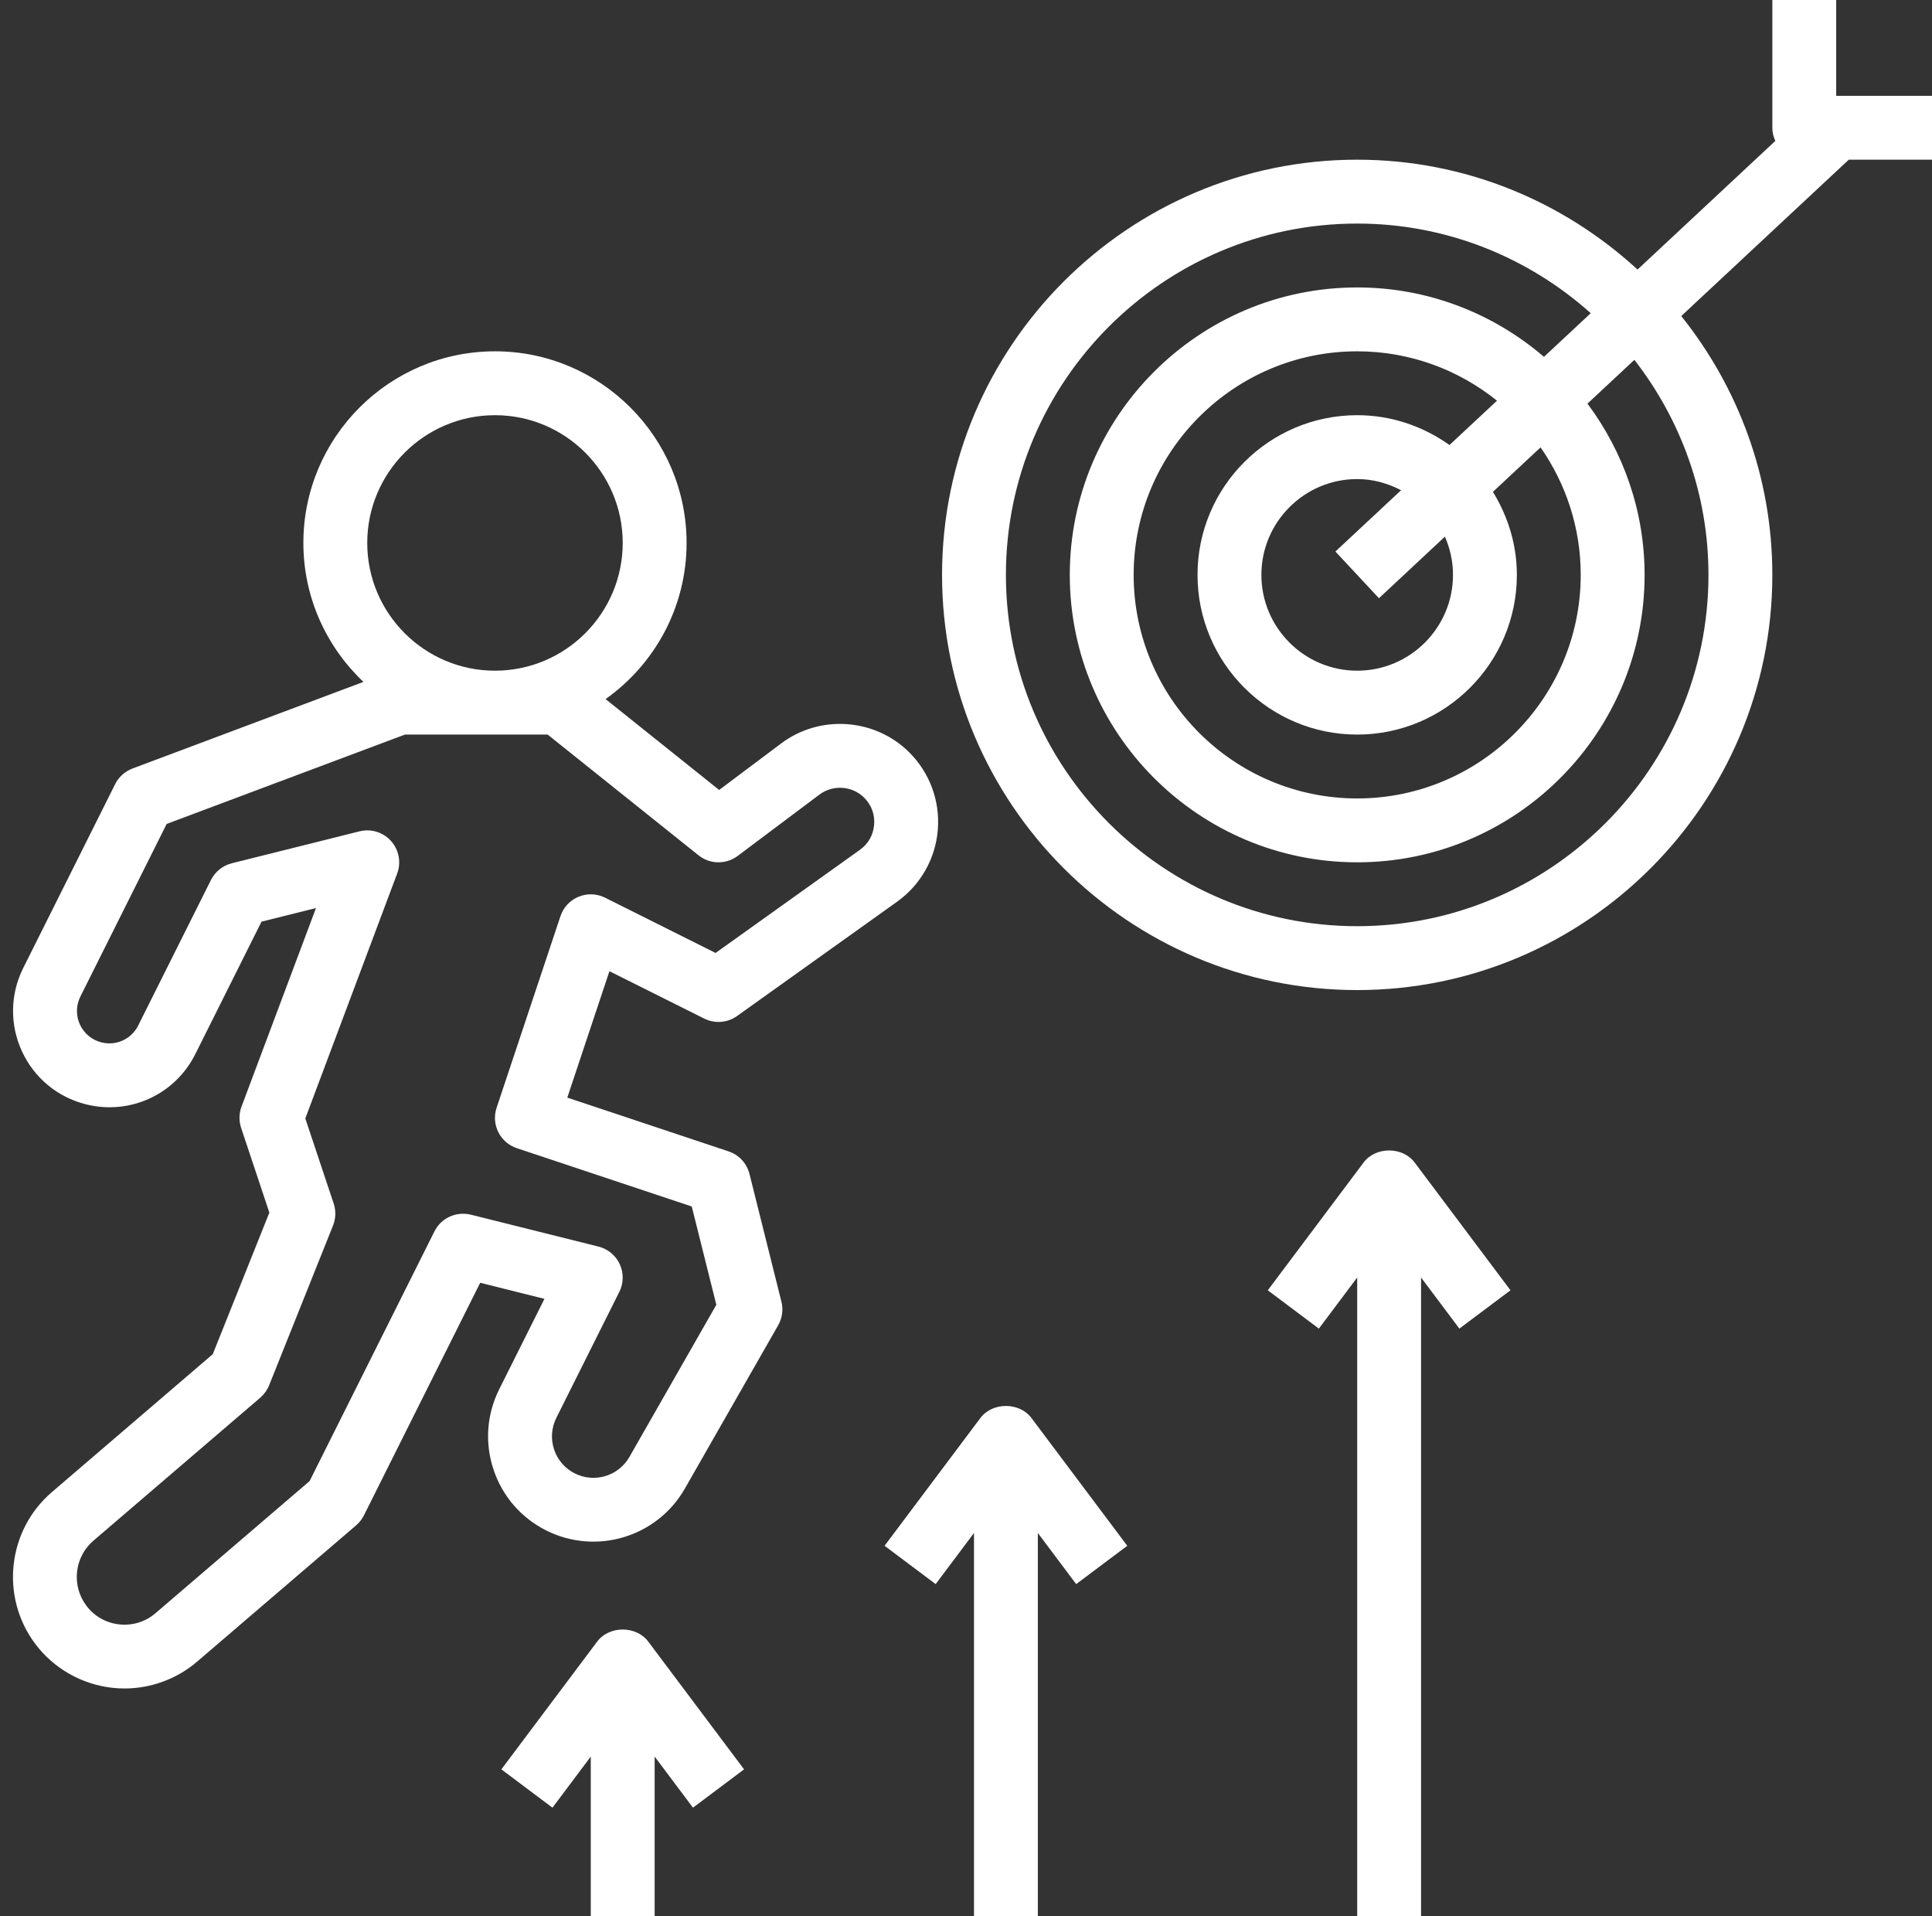
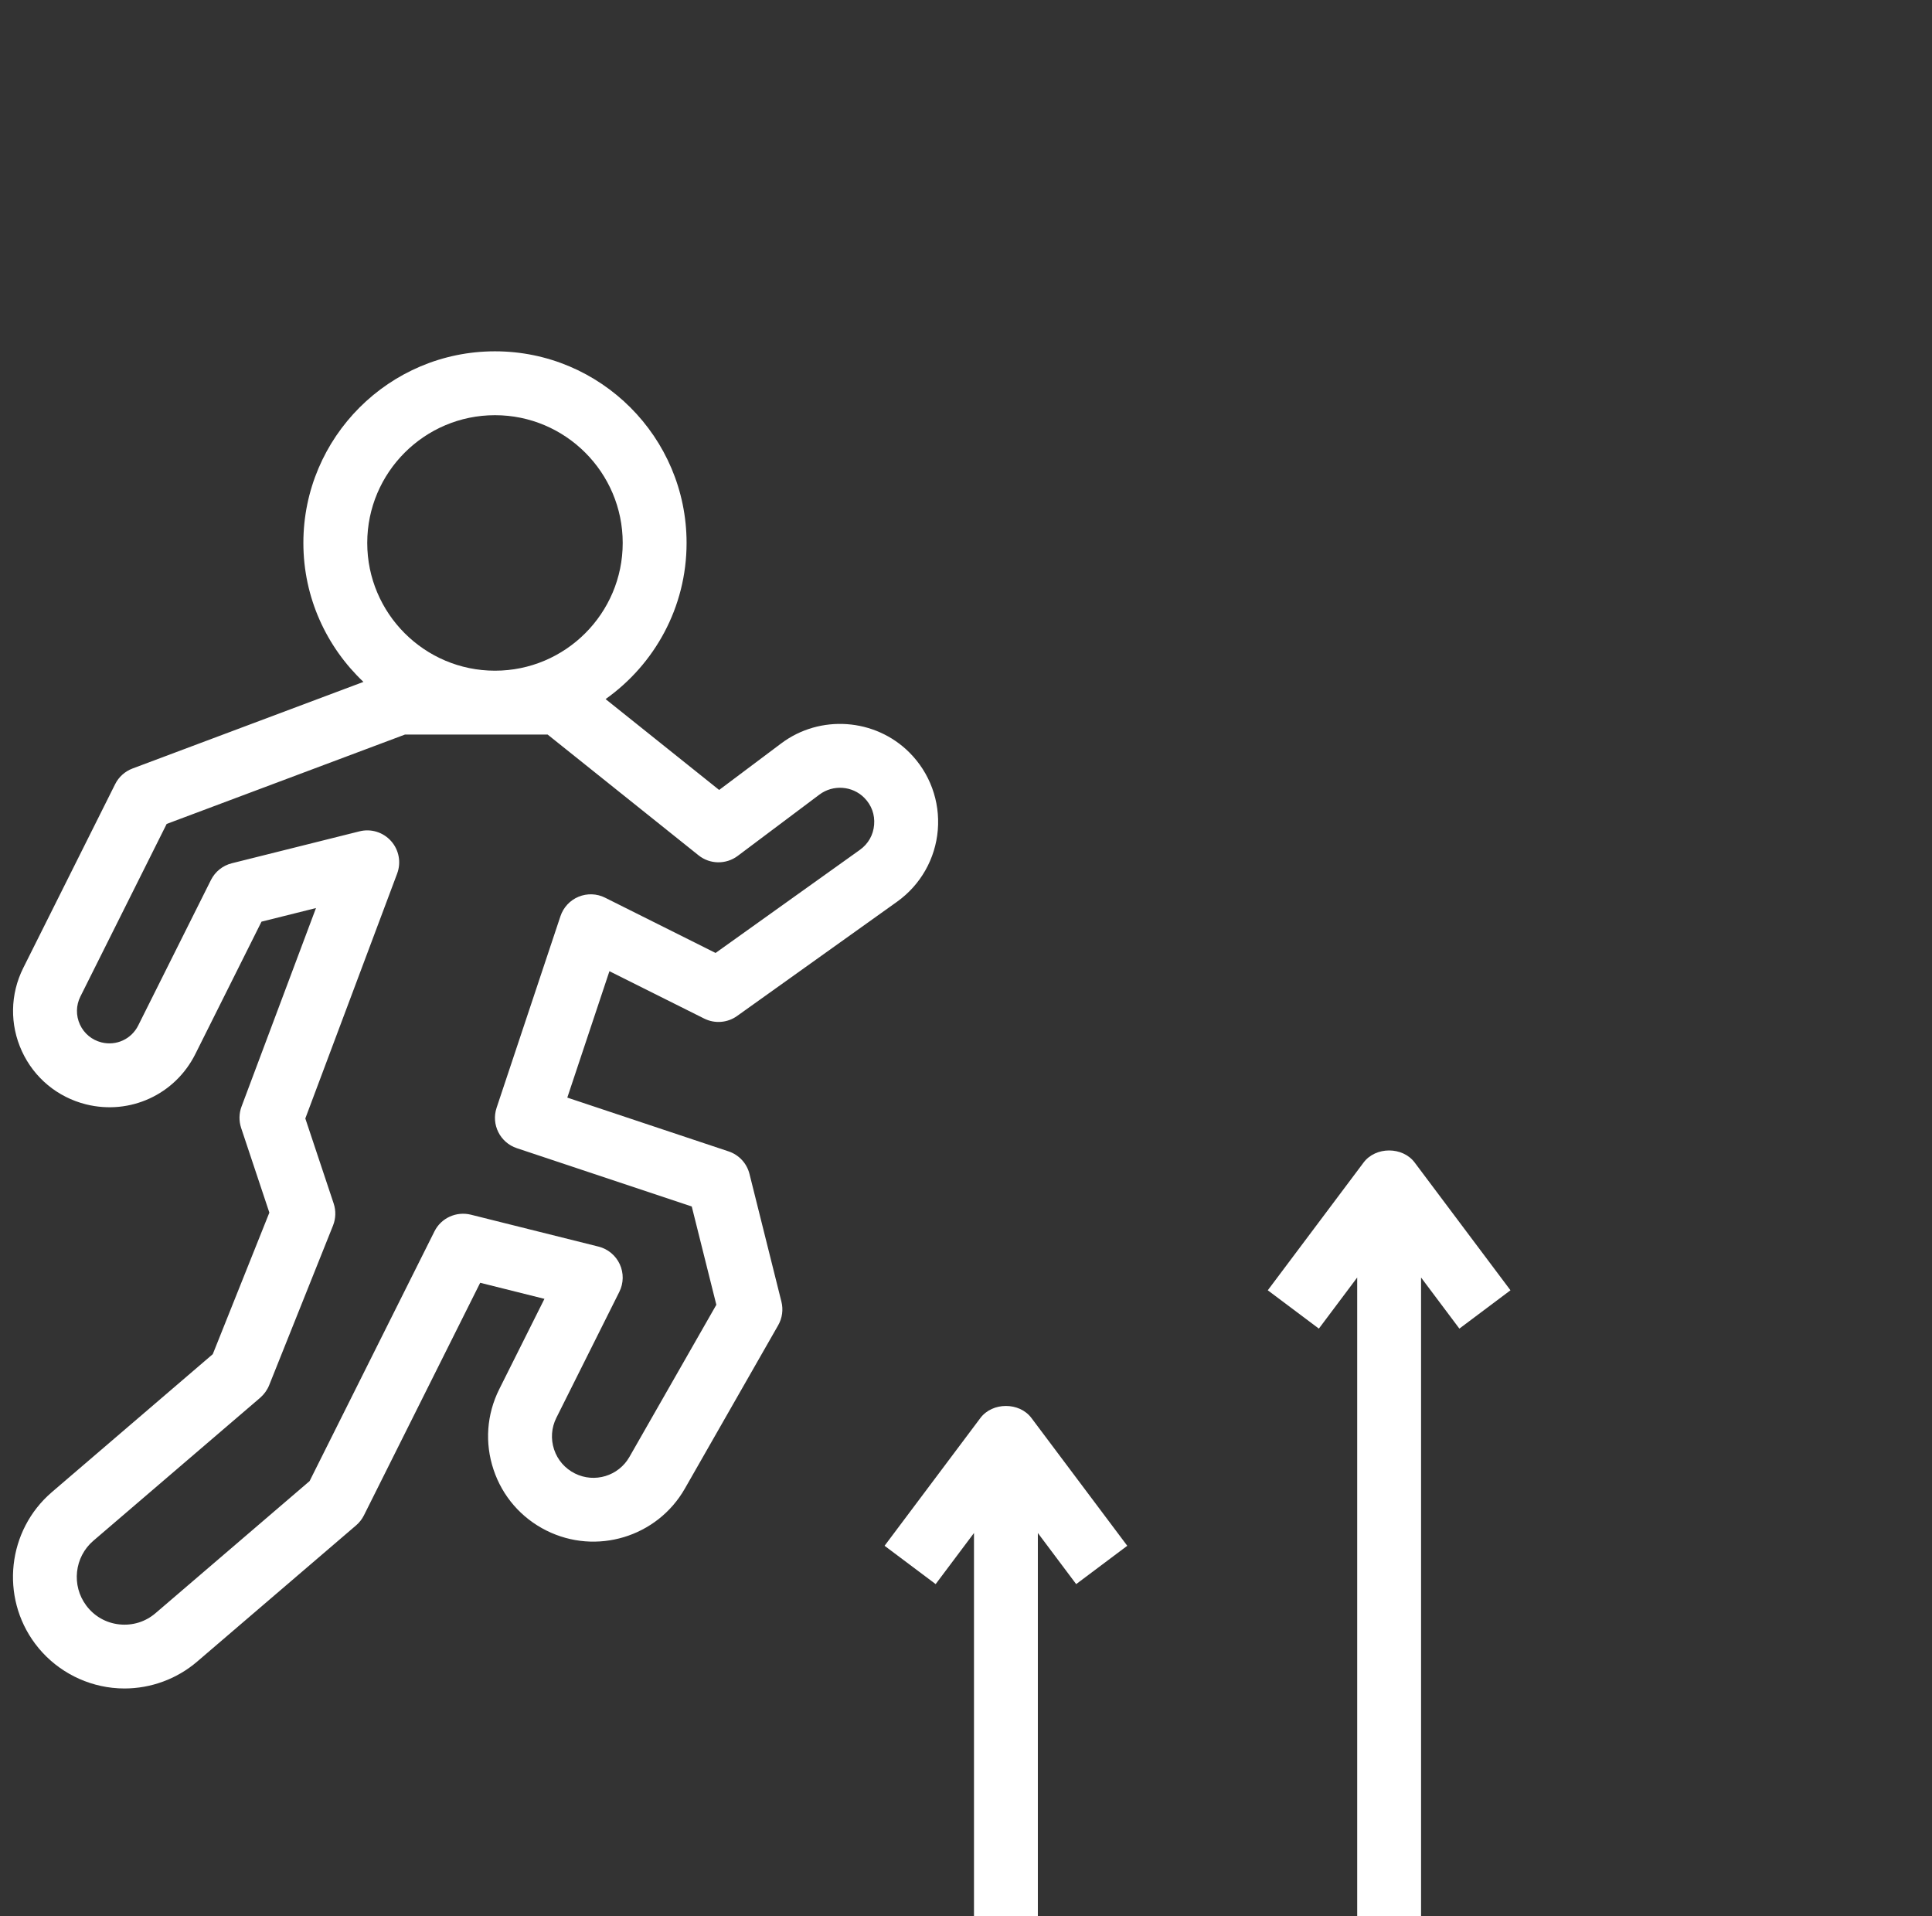
<svg xmlns="http://www.w3.org/2000/svg" fill="#ffffff" height="60" preserveAspectRatio="xMidYMid meet" version="1" viewBox="1.5 2.0 60.5 60.0" width="60.5" zoomAndPan="magnify">
  <rect x="1.5" y="2.0" width="60.5" height="60.0" fill="#333333" stroke="none" />
  <g id="change1_1">
-     <path d="M59,2h-2v4c0,0.148,0.036,0.285,0.094,0.412l-4.315,4.028C50.463,8.311,47.385,7,44,7c-7.168,0-13,5.832-13,13 s5.832,13,13,13s13-5.832,13-13c0-3.064-1.072-5.879-2.852-8.104L59.394,7H62V5h-3V2z M55,20c0,6.065-4.935,11-11,11 s-11-4.935-11-11S37.935,9,44,9c2.809,0,5.367,1.067,7.314,2.806l-1.465,1.367C48.274,11.822,46.233,11,44,11c-4.962,0-9,4.038-9,9 s4.038,9,9,9s9-4.038,9-9c0-2.01-0.671-3.863-1.789-5.362l1.469-1.371C54.128,15.13,55,17.463,55,20z M51,20c0,3.86-3.14,7-7,7 s-7-3.14-7-7s3.14-7,7-7c1.656,0,3.178,0.581,4.378,1.546l-1.488,1.388C46.072,15.352,45.079,15,44,15c-2.757,0-5,2.243-5,5 s2.243,5,5,5s5-2.243,5-5c0-0.955-0.283-1.84-0.75-2.599l1.492-1.393C50.533,17.142,51,18.516,51,20z M47,20c0,1.654-1.346,3-3,3 s-3-1.346-3-3s1.346-3,3-3c0.498,0,0.961,0.134,1.375,0.349l-2.057,1.92l1.364,1.462l2.065-1.928C46.908,19.17,47,19.574,47,20z" fill="inherit" />
-   </g>
+     </g>
  <g id="change1_2">
    <path d="M3.124,48.72C1.73,49.915,1.501,52,2.603,53.47c0.578,0.771,1.458,1.272,2.416,1.377c0.125,0.014,0.251,0.021,0.377,0.021 c0.83,0,1.643-0.297,2.277-0.841l4.979-4.267c0.101-0.087,0.184-0.193,0.244-0.312l3.641-7.283l2.012,0.503l-1.415,2.829 c-0.394,0.788-0.458,1.682-0.179,2.518c0.278,0.835,0.866,1.513,1.654,1.907c1.564,0.782,3.471,0.205,4.338-1.314l2.921-5.112 c0.128-0.224,0.165-0.488,0.102-0.739l-1-4c-0.083-0.332-0.33-0.598-0.654-0.706l-5.051-1.684l1.319-3.958l2.969,1.484 c0.331,0.165,0.727,0.134,1.028-0.081l5.01-3.578c0.736-0.526,1.202-1.345,1.276-2.246c0.075-0.902-0.249-1.786-0.889-2.426 c-1.074-1.075-2.8-1.198-4.015-0.285l-1.943,1.457l-3.556-2.845C21.996,22.802,23,21.018,23,19c0-3.309-2.691-6-6-6s-6,2.691-6,6 c0,1.713,0.726,3.257,1.881,4.351l-7.232,2.712c-0.236,0.089-0.431,0.264-0.543,0.489l-2.878,5.756 c-0.411,0.822-0.426,1.772-0.042,2.607c0.384,0.834,1.115,1.44,2.006,1.663c1.377,0.343,2.789-0.303,3.425-1.575l2.072-4.145 l1.706-0.426l-2.332,6.217c-0.08,0.214-0.084,0.45-0.012,0.667l0.884,2.652L8.163,44.4L3.124,48.72z M17,15c2.206,0,4,1.794,4,4 s-1.794,4-4,4s-4-1.794-4-4S14.794,15,17,15z M9.929,45.372l2-5c0.087-0.22,0.095-0.463,0.02-0.688l-0.888-2.664l2.876-7.668 c0.13-0.348,0.057-0.74-0.19-1.017c-0.248-0.278-0.628-0.396-0.989-0.305l-4,1c-0.283,0.071-0.521,0.262-0.652,0.523l-2.278,4.556 c-0.214,0.428-0.688,0.645-1.151,0.529c-0.299-0.075-0.545-0.278-0.674-0.559c-0.129-0.281-0.124-0.6,0.014-0.876l2.702-5.405 L14.181,25h4.468l4.726,3.781c0.355,0.285,0.859,0.292,1.225,0.019l2.562-1.922c0.425-0.317,1.027-0.275,1.401,0.1 c0.227,0.227,0.337,0.527,0.31,0.847c-0.026,0.319-0.184,0.597-0.445,0.784l-4.52,3.229l-3.461-1.731 c-0.259-0.13-0.562-0.14-0.83-0.029c-0.268,0.111-0.474,0.333-0.566,0.607l-2,6c-0.175,0.524,0.108,1.09,0.632,1.265l5.479,1.826 l0.77,3.078l-2.722,4.764c-0.342,0.598-1.091,0.826-1.708,0.517c-0.31-0.155-0.542-0.422-0.651-0.751 c-0.109-0.329-0.084-0.681,0.071-0.991l1.972-3.944c0.136-0.271,0.141-0.589,0.014-0.865c-0.127-0.275-0.372-0.479-0.666-0.552l-4-1 c-0.456-0.11-0.928,0.104-1.137,0.523l-3.91,7.819l-4.825,4.136c-0.317,0.272-0.72,0.395-1.135,0.351 c-0.416-0.045-0.783-0.255-1.033-0.589c-0.471-0.628-0.374-1.521,0.223-2.031l5.226-4.479C9.773,45.654,9.869,45.521,9.929,45.372z" fill="inherit" />
  </g>
  <g id="change1_3">
-     <path d="M22,62v-5l1.2,1.6l1.6-1.2l-3-4c-0.377-0.504-1.223-0.504-1.6,0l-3,4l1.6,1.2L20,57v5H22z" fill="inherit" />
-   </g>
+     </g>
  <g id="change1_4">
    <path d="M32.2,46.4l-3,4l1.6,1.2L32,50v12h2V50l1.2,1.6l1.6-1.2l-3-4C33.423,45.896,32.577,45.896,32.2,46.4z" fill="inherit" />
  </g>
  <g id="change1_5">
    <path d="M46,62V42l1.2,1.6l1.6-1.2l-3-4c-0.377-0.504-1.223-0.504-1.6,0l-3,4l1.6,1.2L44,42v20H46z" fill="inherit" />
  </g>
</svg>